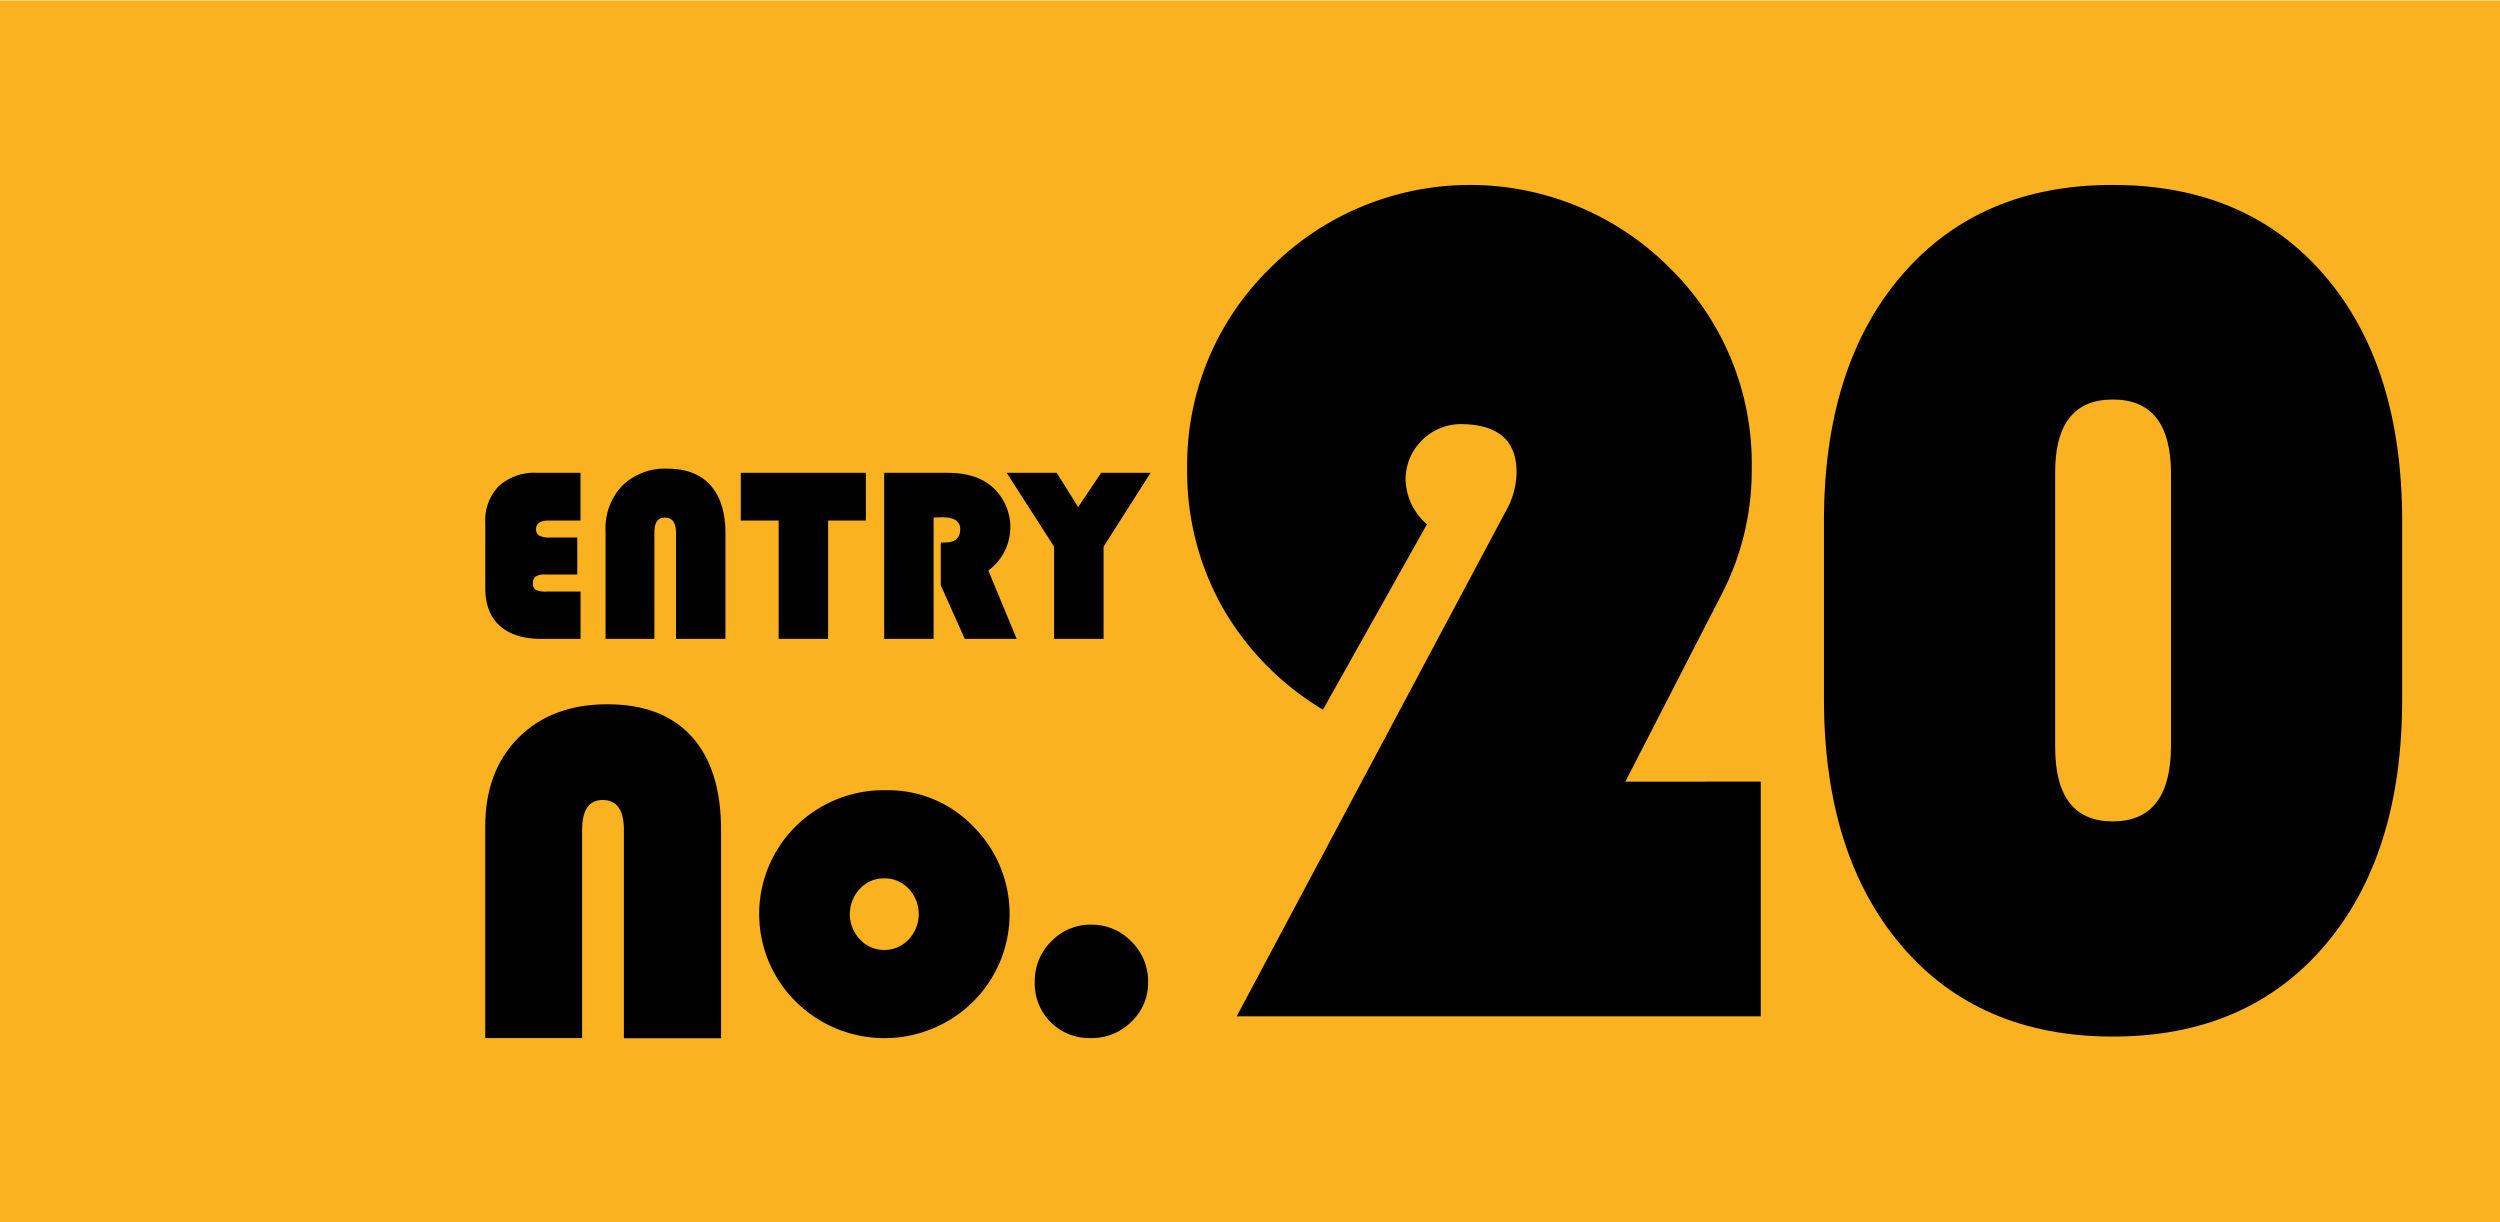
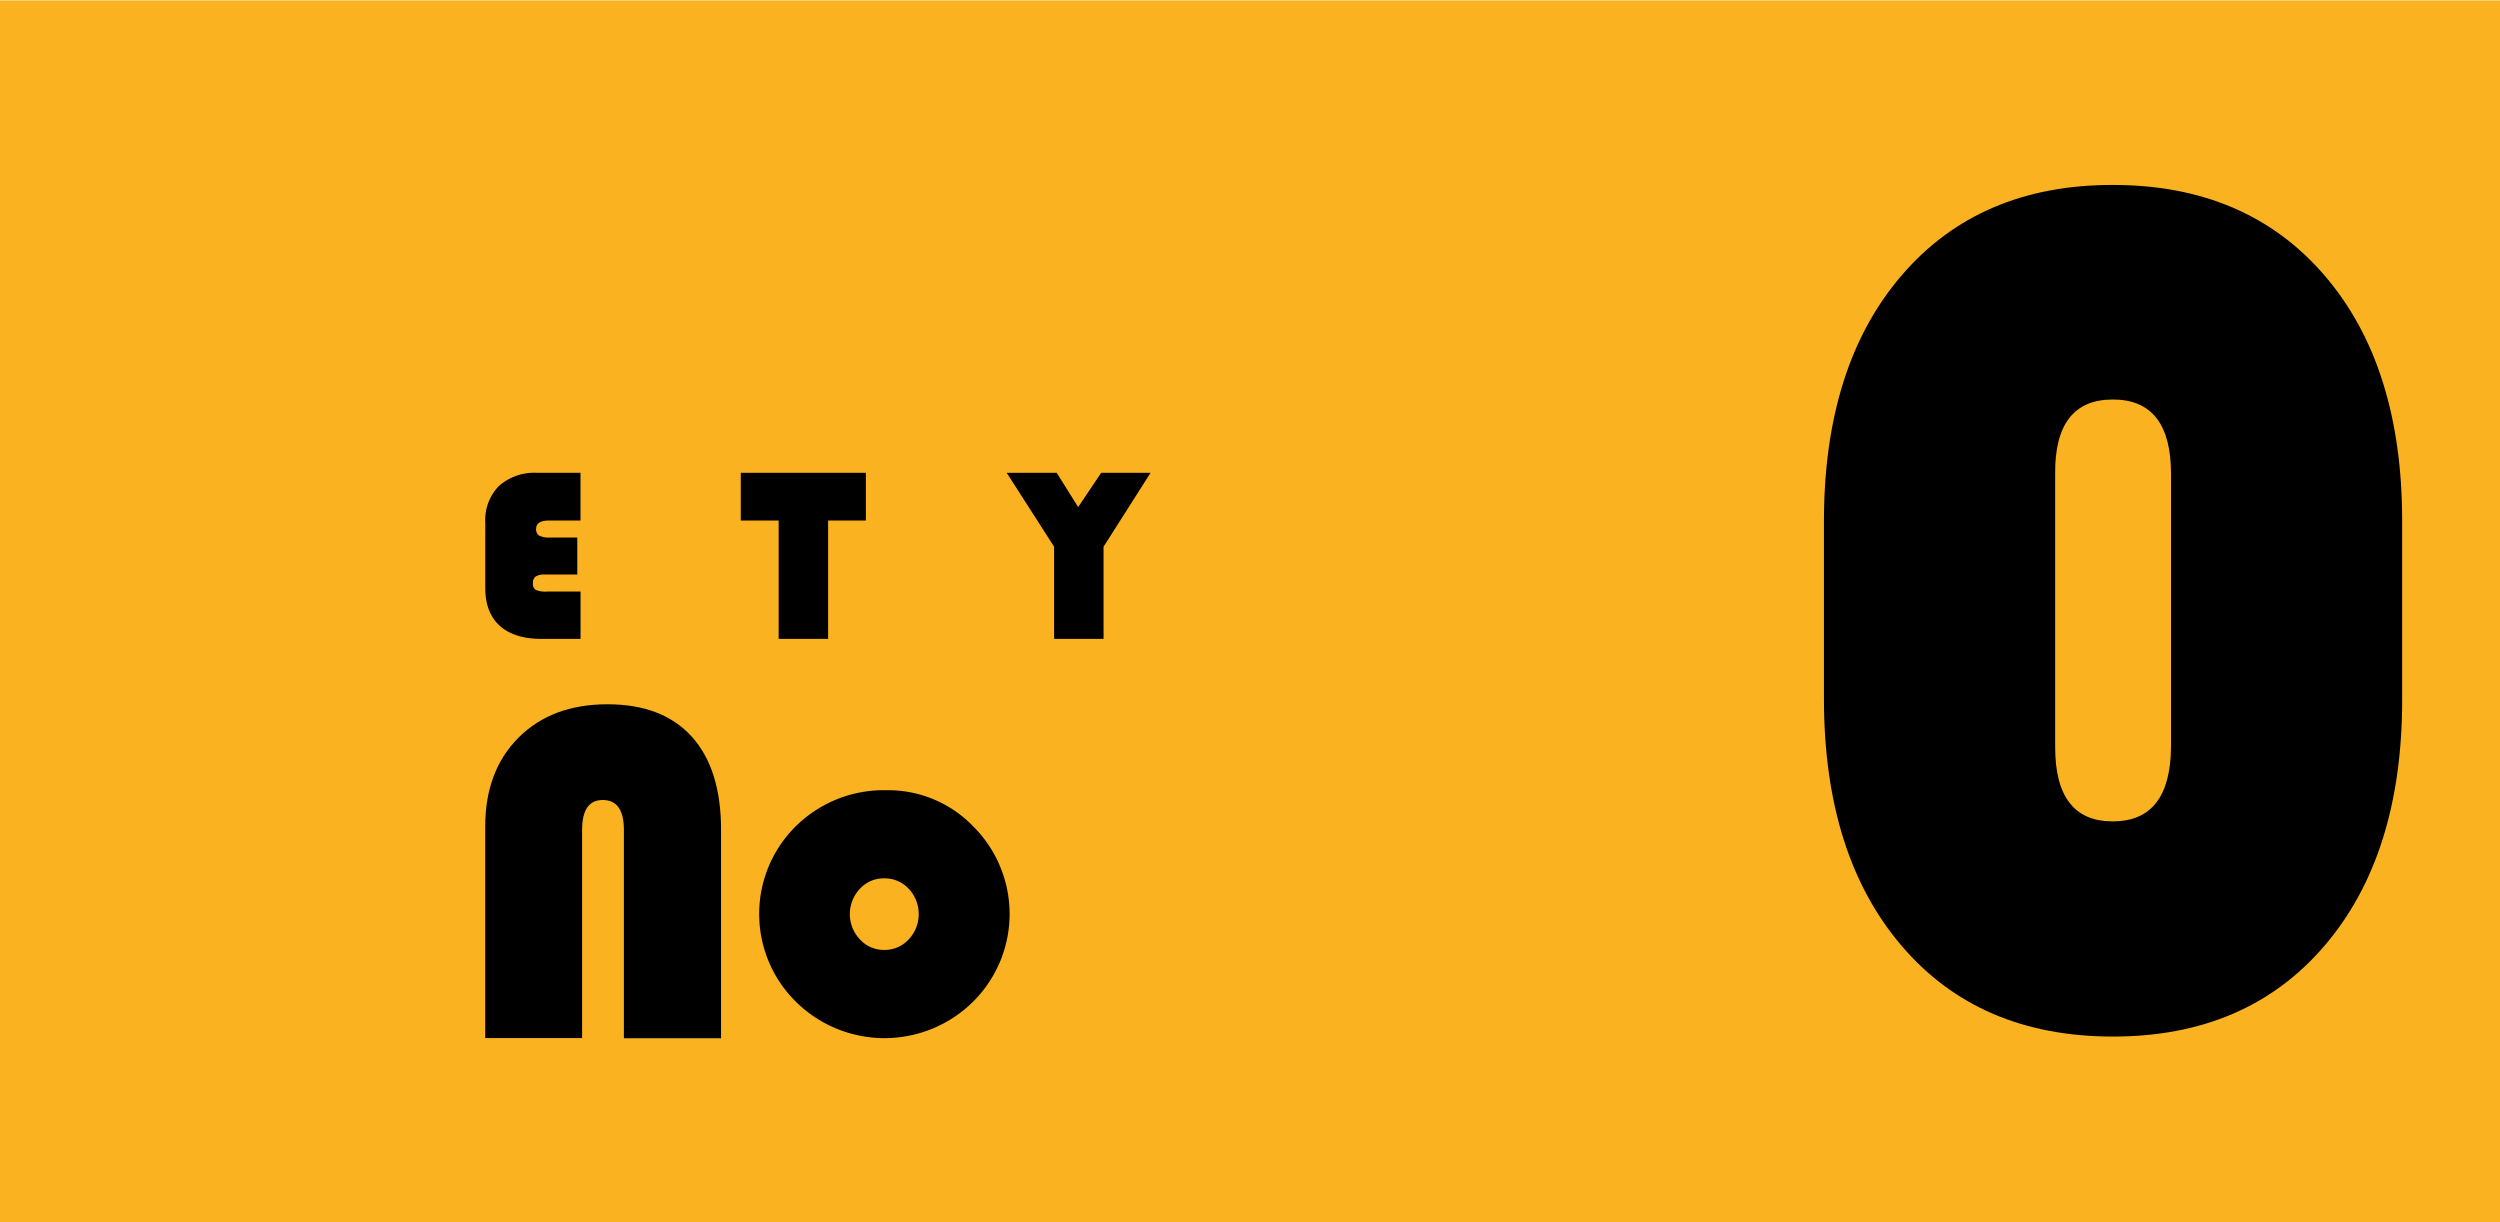
<svg xmlns="http://www.w3.org/2000/svg" id="レイヤー_1" data-name="レイヤー 1" viewBox="0 0 450 220">
  <defs>
    <style>.cls-1{fill:#fbb220;}</style>
  </defs>
  <rect class="cls-1" y="0.07" width="450" height="220" />
  <path d="M103.91,96.75v6.66H98.1a3,3,0,0,0-1.68.36,1.36,1.36,0,0,0-.49,1.18,1.32,1.32,0,0,0,.51,1.24,4.63,4.63,0,0,0,2.06.29h6V115h-7q-4.93,0-7.54-2.36t-2.61-6.81V94.14a8.82,8.82,0,0,1,2.46-6.67,9.62,9.62,0,0,1,6.94-2.36h7.74V93.7H98.8c-1.53,0-2.3.5-2.3,1.49a1.31,1.31,0,0,0,.55,1.22,4,4,0,0,0,2,.34Z" />
-   <path d="M109,115V95.61A11.08,11.08,0,0,1,112,87.43a11,11,0,0,1,8.14-3.07q5.07,0,7.75,3t2.69,8.58V115h-8.9V95.92c0-1.83-.65-2.75-2-2.75s-1.89.92-1.89,2.75V115Z" />
  <path d="M149.06,93.7V115h-8.9V93.7h-6.82V85.11h22.52V93.7Z" />
-   <path d="M168.05,93.15V115h-8.9V85.11h11.42q5.22,0,8.09,2.58a9.68,9.68,0,0,1-.76,15L183,115h-9.34l-4.32-9.65v-7.7h.7c1.87,0,2.8-.8,2.8-2.41q0-2.13-3.24-2.13Z" />
  <path d="M207.1,85.11l-8.46,13.3V115h-8.9V98.41l-8.53-13.3h9l3.86,6.16,4.14-6.16Z" />
  <path d="M87.34,186.85V148.77q0-10,6-16t16-6q9.92,0,15.19,5.84t5.26,16.8v37.48H112.3V149.37q0-5.37-3.82-5.37c-2.46,0-3.7,1.79-3.7,5.37v37.48Z" />
  <path d="M159.6,142.24a21.25,21.25,0,0,1,15.62,6.55,22.25,22.25,0,0,1-.08,31.53,22.67,22.67,0,0,1-31.87,0,22.19,22.19,0,0,1,0-31.62A22.52,22.52,0,0,1,159.6,142.24Zm-.43,15.86a5.84,5.84,0,0,0-4.38,1.87,6.64,6.64,0,0,0,0,9.13,5.86,5.86,0,0,0,4.36,1.89,5.92,5.92,0,0,0,4.41-1.89,6.66,6.66,0,0,0,0-9.13A5.9,5.9,0,0,0,159.17,158.1Z" />
-   <path d="M196.42,166.44a9.82,9.82,0,0,1,7.24,3.05,9.94,9.94,0,0,1,3,7.26,9.6,9.6,0,0,1-3,7.15,10,10,0,0,1-7.26,2.95,9.79,9.79,0,0,1-10.14-10.14,10,10,0,0,1,3-7.29A9.75,9.75,0,0,1,196.42,166.44Z" />
-   <path d="M316.94,140.69v42.25H222.6L269.45,95l1.61-3a14.5,14.5,0,0,0,1.92-7q0-8.66-10.16-8.66A10,10,0,0,0,253,86.24a11,11,0,0,0,3.85,8.13l-18.72,33.37A50.88,50.88,0,0,1,220,109.24a49.77,49.77,0,0,1-6.31-24.82,49.5,49.5,0,0,1,14.87-36.1,50.74,50.74,0,0,1,71.93-.16,49.3,49.3,0,0,1,14.82,36.15A48.38,48.38,0,0,1,309.88,107l-17.32,33.7Z" />
+   <path d="M196.42,166.44A9.75,9.75,0,0,1,196.42,166.44Z" />
  <path d="M328.31,125.93V93.84q0-28,14-44.29t38-16.26q24.07,0,38.08,16.26t14,44.29v32.09q0,28-14,44.33T380.3,186.58q-24.06,0-38-16.32T328.31,125.93Zm41.62-40.65v49.2q0,13.38,10.37,13.37t10.48-13.37V85.28q0-13.38-10.48-13.37T369.93,85.28Z" />
</svg>